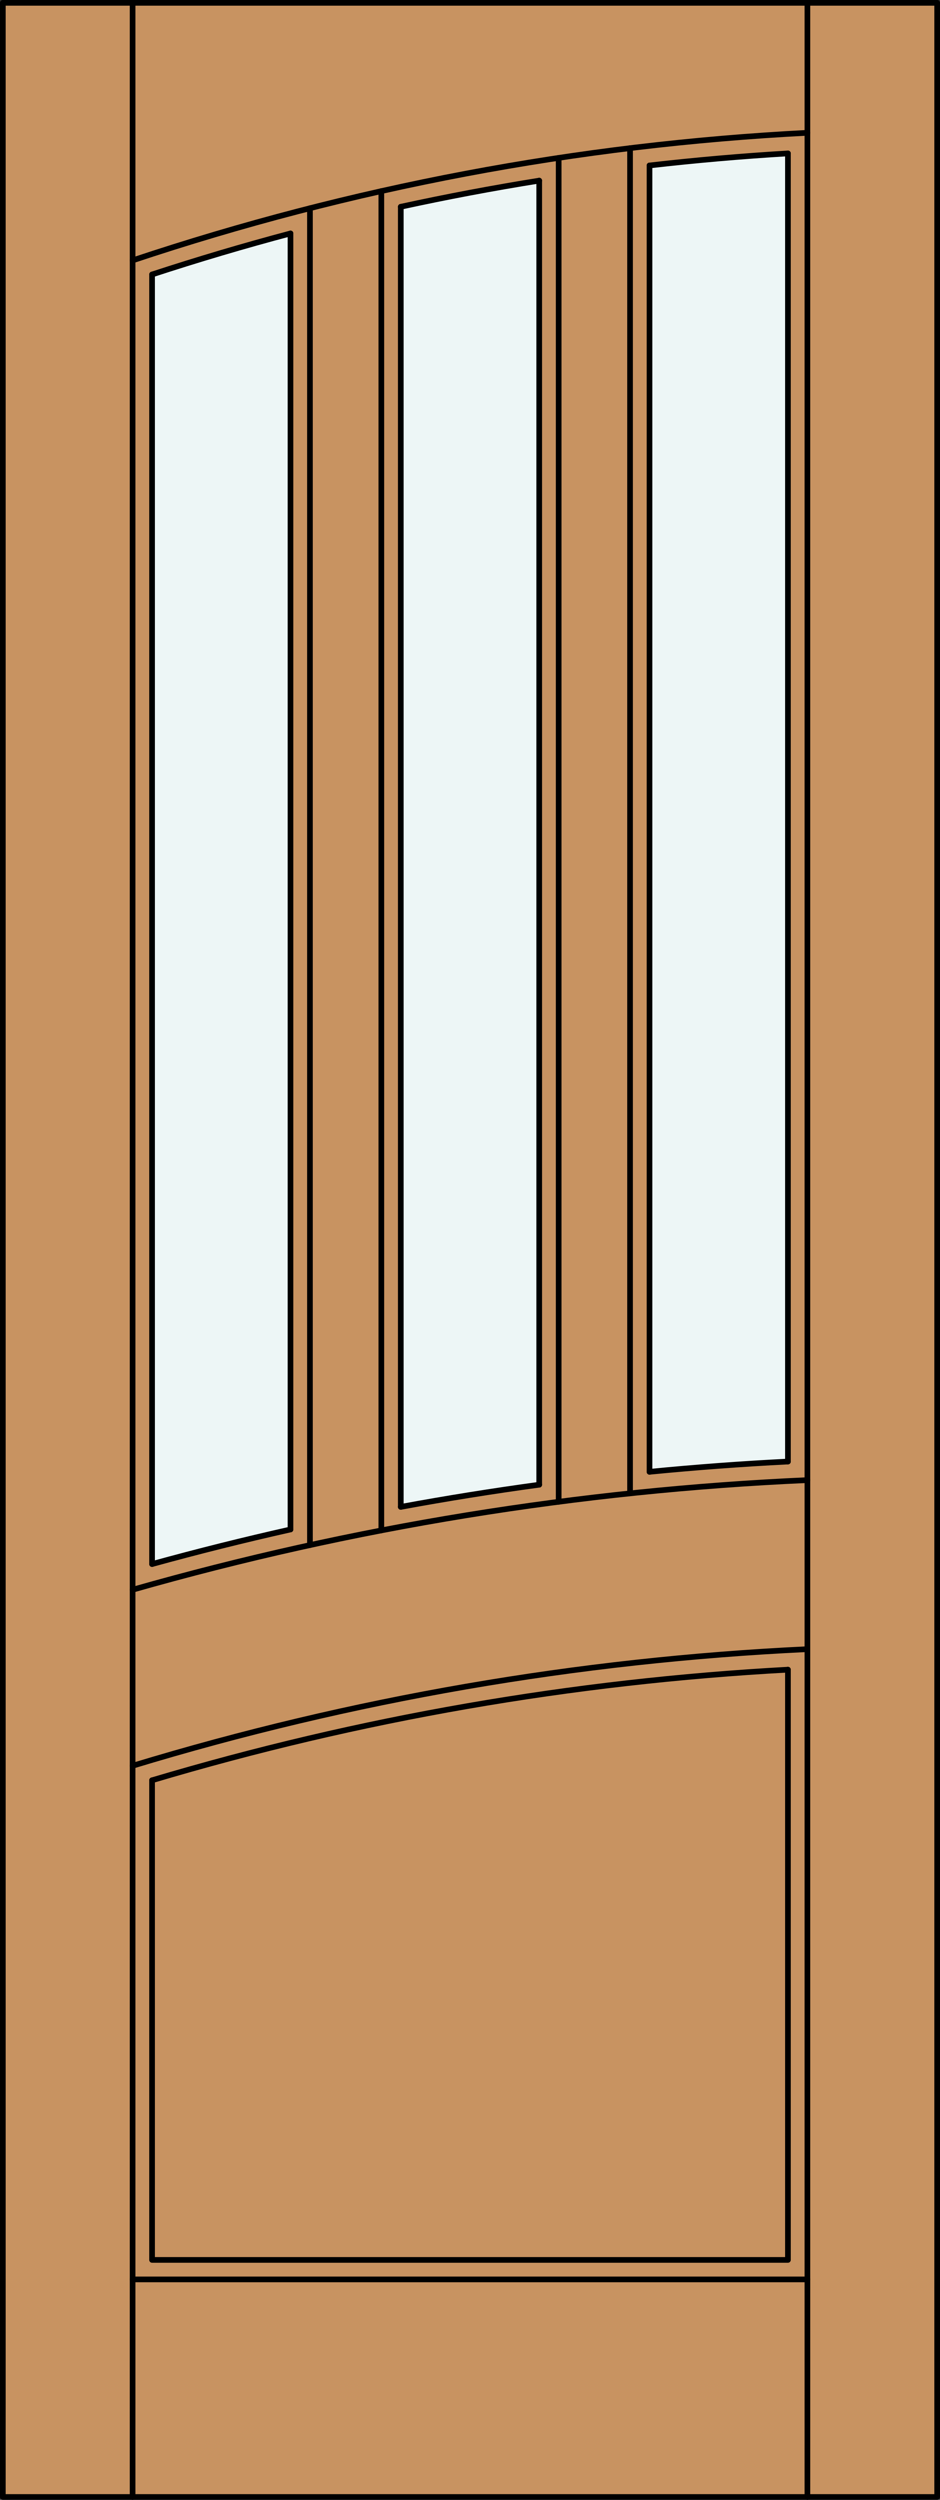
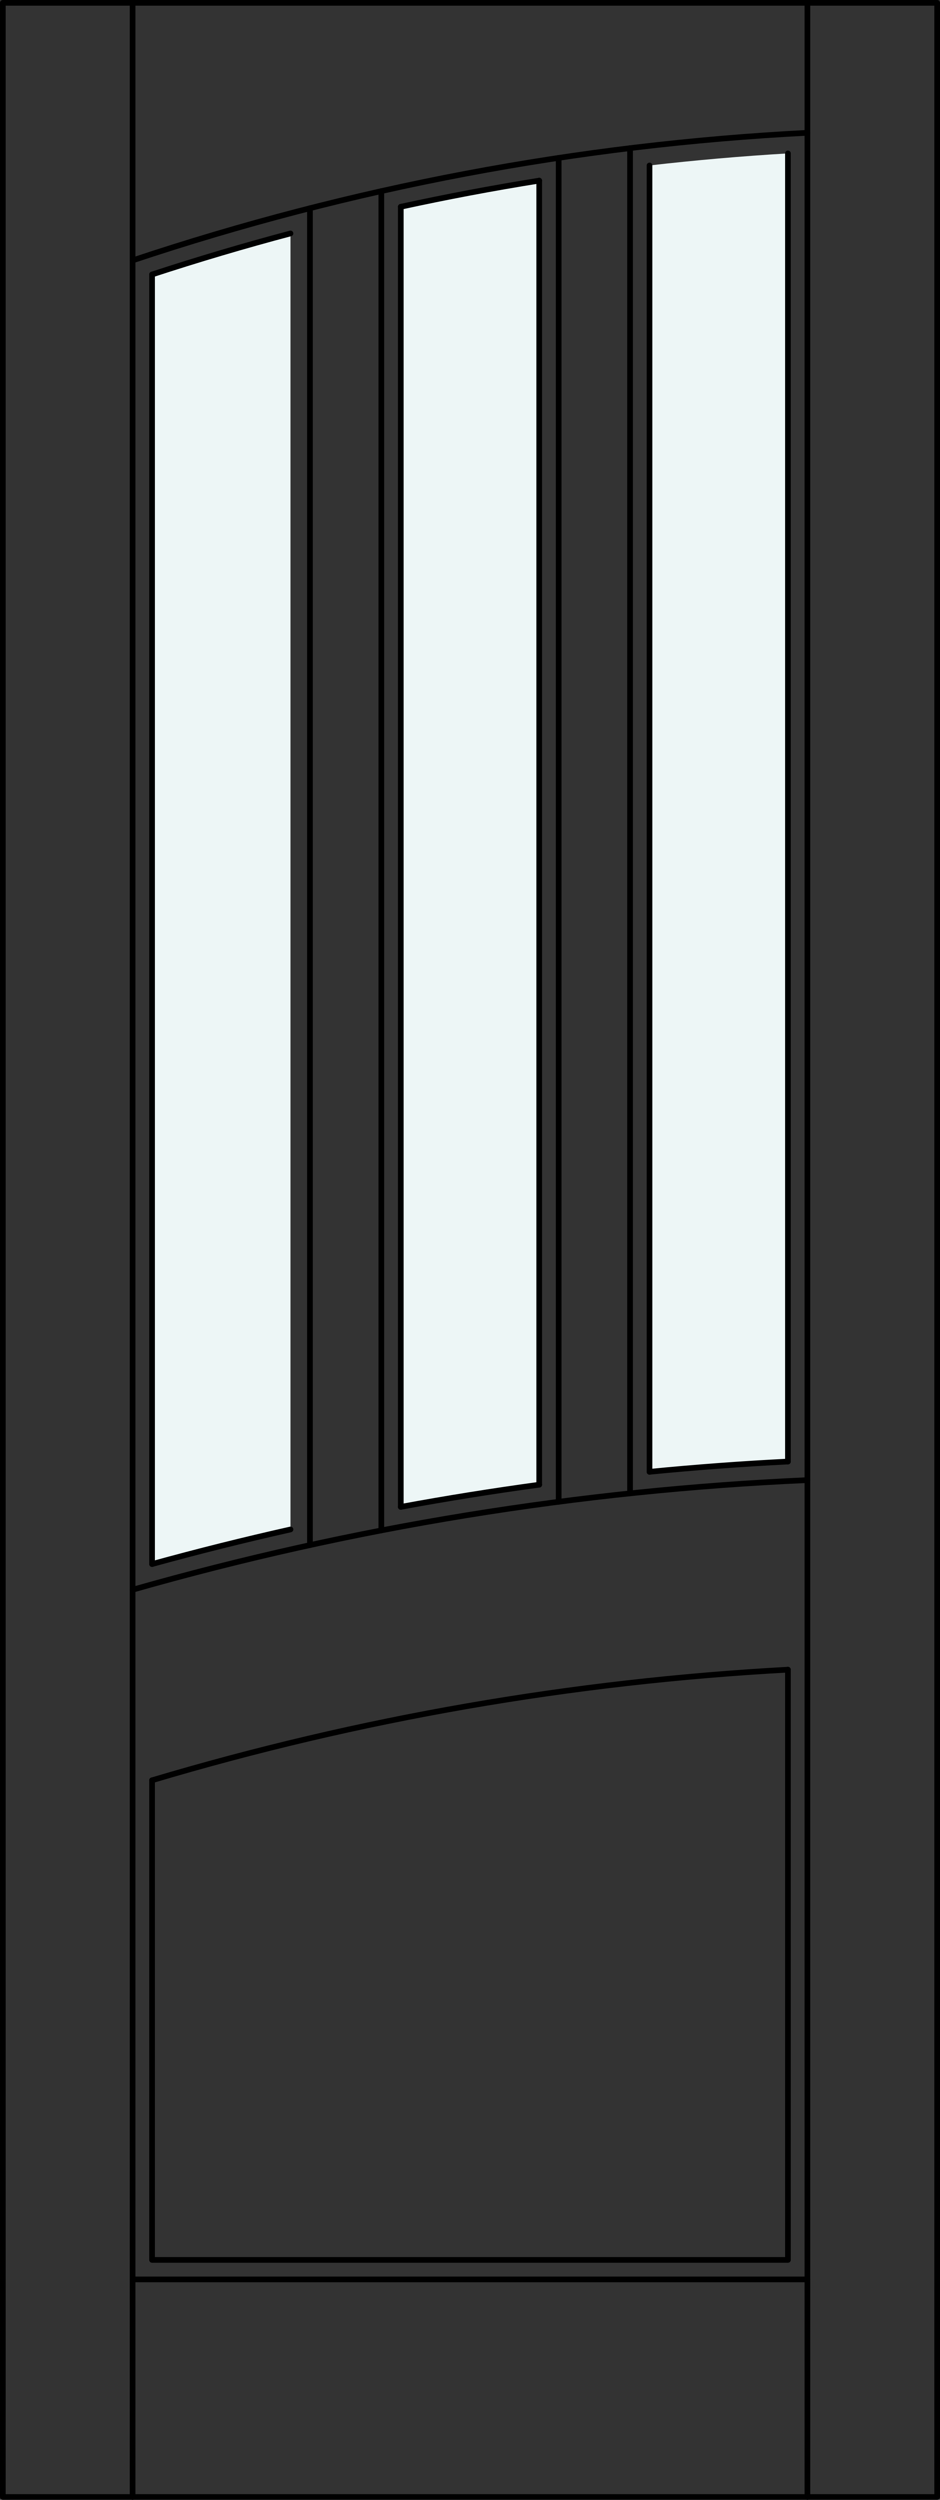
<svg xmlns="http://www.w3.org/2000/svg" version="1.1" id="Layer_1" x="0px" y="0px" width="83.012px" height="220.531px" viewBox="46.163 568.28 83.012 220.531" style="enable-background:new 46.163 568.28 83.012 220.531;" xml:space="preserve">
  <rect x="46.163" y="568.28" width="83.012" height="220.531" fill="#333333" stroke="none" />
  <style type="text/css">

	.st0{fill:#EDF6F6;}
	.st1{fill:#C89361;}
	.st2{fill:none;stroke:#000000;stroke-width:0.5;stroke-linecap:round;stroke-linejoin:round;}

</style>
  <g id="DOOR_FILL">
-     <rect x="46.413" y="568.53" class="st1" width="82.512" height="220.031" />
-   </g>
+     </g>
  <g id="GLASS">
    <path class="st0" d="M71.816,703.207c-4.099,0.919-8.175,1.937-12.224,3.053V592.495c4.04-1.324,8.116-2.532,12.224-3.622V703.207   L71.816,703.207z" />
    <path class="st0" d="M93.781,699.259c-4.089,0.556-8.165,1.208-12.224,1.957V586.521c4.053-0.883,8.129-1.651,12.224-2.307V699.259   z" />
    <path class="st0" d="M115.746,697.215c-4.082,0.206-8.157,0.508-12.224,0.906V582.877c4.064-0.467,8.14-0.822,12.224-1.064V697.215   z" />
  </g>
  <g id="_x31_">
    <rect x="46.413" y="568.53" class="st2" width="82.512" height="220.031" />
    <line class="st2" x1="57.873" y1="788.562" x2="57.873" y2="568.53" />
    <line class="st2" x1="117.465" y1="788.562" x2="117.465" y2="568.53" />
    <line class="st2" x1="115.746" y1="581.813" x2="115.746" y2="697.215" />
    <polyline class="st2" points="115.746,715.576 115.746,767.647 59.592,767.647 59.592,725.334  " />
    <line class="st2" x1="59.592" y1="706.26" x2="59.592" y2="592.495" />
    <path class="st2" d="M117.465,579.996c-20.282,1.038-40.329,4.824-59.592,11.257" />
-     <path class="st2" d="M115.746,581.813c-4.084,0.242-8.16,0.598-12.224,1.064" />
    <path class="st2" d="M93.781,584.214c-4.095,0.655-8.171,1.424-12.224,2.307" />
    <path class="st2" d="M71.816,588.873c-4.108,1.09-8.185,2.298-12.224,3.622" />
    <line class="st2" x1="117.465" y1="769.366" x2="57.873" y2="769.366" />
    <path class="st2" d="M117.465,698.854c-20.173,0.893-40.172,4.139-59.592,9.672" />
    <path class="st2" d="M115.746,697.215c-4.082,0.206-8.157,0.508-12.224,0.906" />
-     <line class="st2" x1="71.816" y1="703.207" x2="71.816" y2="588.873" />
    <line class="st2" x1="73.535" y1="704.587" x2="73.535" y2="586.649" />
    <line class="st2" x1="101.803" y1="700.023" x2="101.803" y2="581.35" />
    <path class="st2" d="M71.816,703.207c-4.099,0.919-8.175,1.937-12.224,3.053" />
    <line class="st2" x1="95.5" y1="700.765" x2="95.5" y2="582.208" />
    <line class="st2" x1="93.781" y1="699.259" x2="93.781" y2="584.214" />
    <path class="st2" d="M93.781,699.259c-4.089,0.556-8.165,1.208-12.224,1.957" />
    <path class="st2" d="M115.746,715.576c-19.037,1.035-37.884,4.311-56.154,9.758" />
    <line class="st2" x1="81.557" y1="586.521" x2="81.557" y2="701.216" />
    <line class="st2" x1="103.522" y1="698.121" x2="103.522" y2="582.877" />
-     <path class="st2" d="M117.384,713.771c-20.186,0.955-40.176,4.409-59.511,10.284" />
    <line class="st2" x1="79.838" y1="585.14" x2="79.838" y2="703.29" />
  </g>
  <g id="_x30_">
</g>
  <g id="Layer_1_1_">
</g>
</svg>